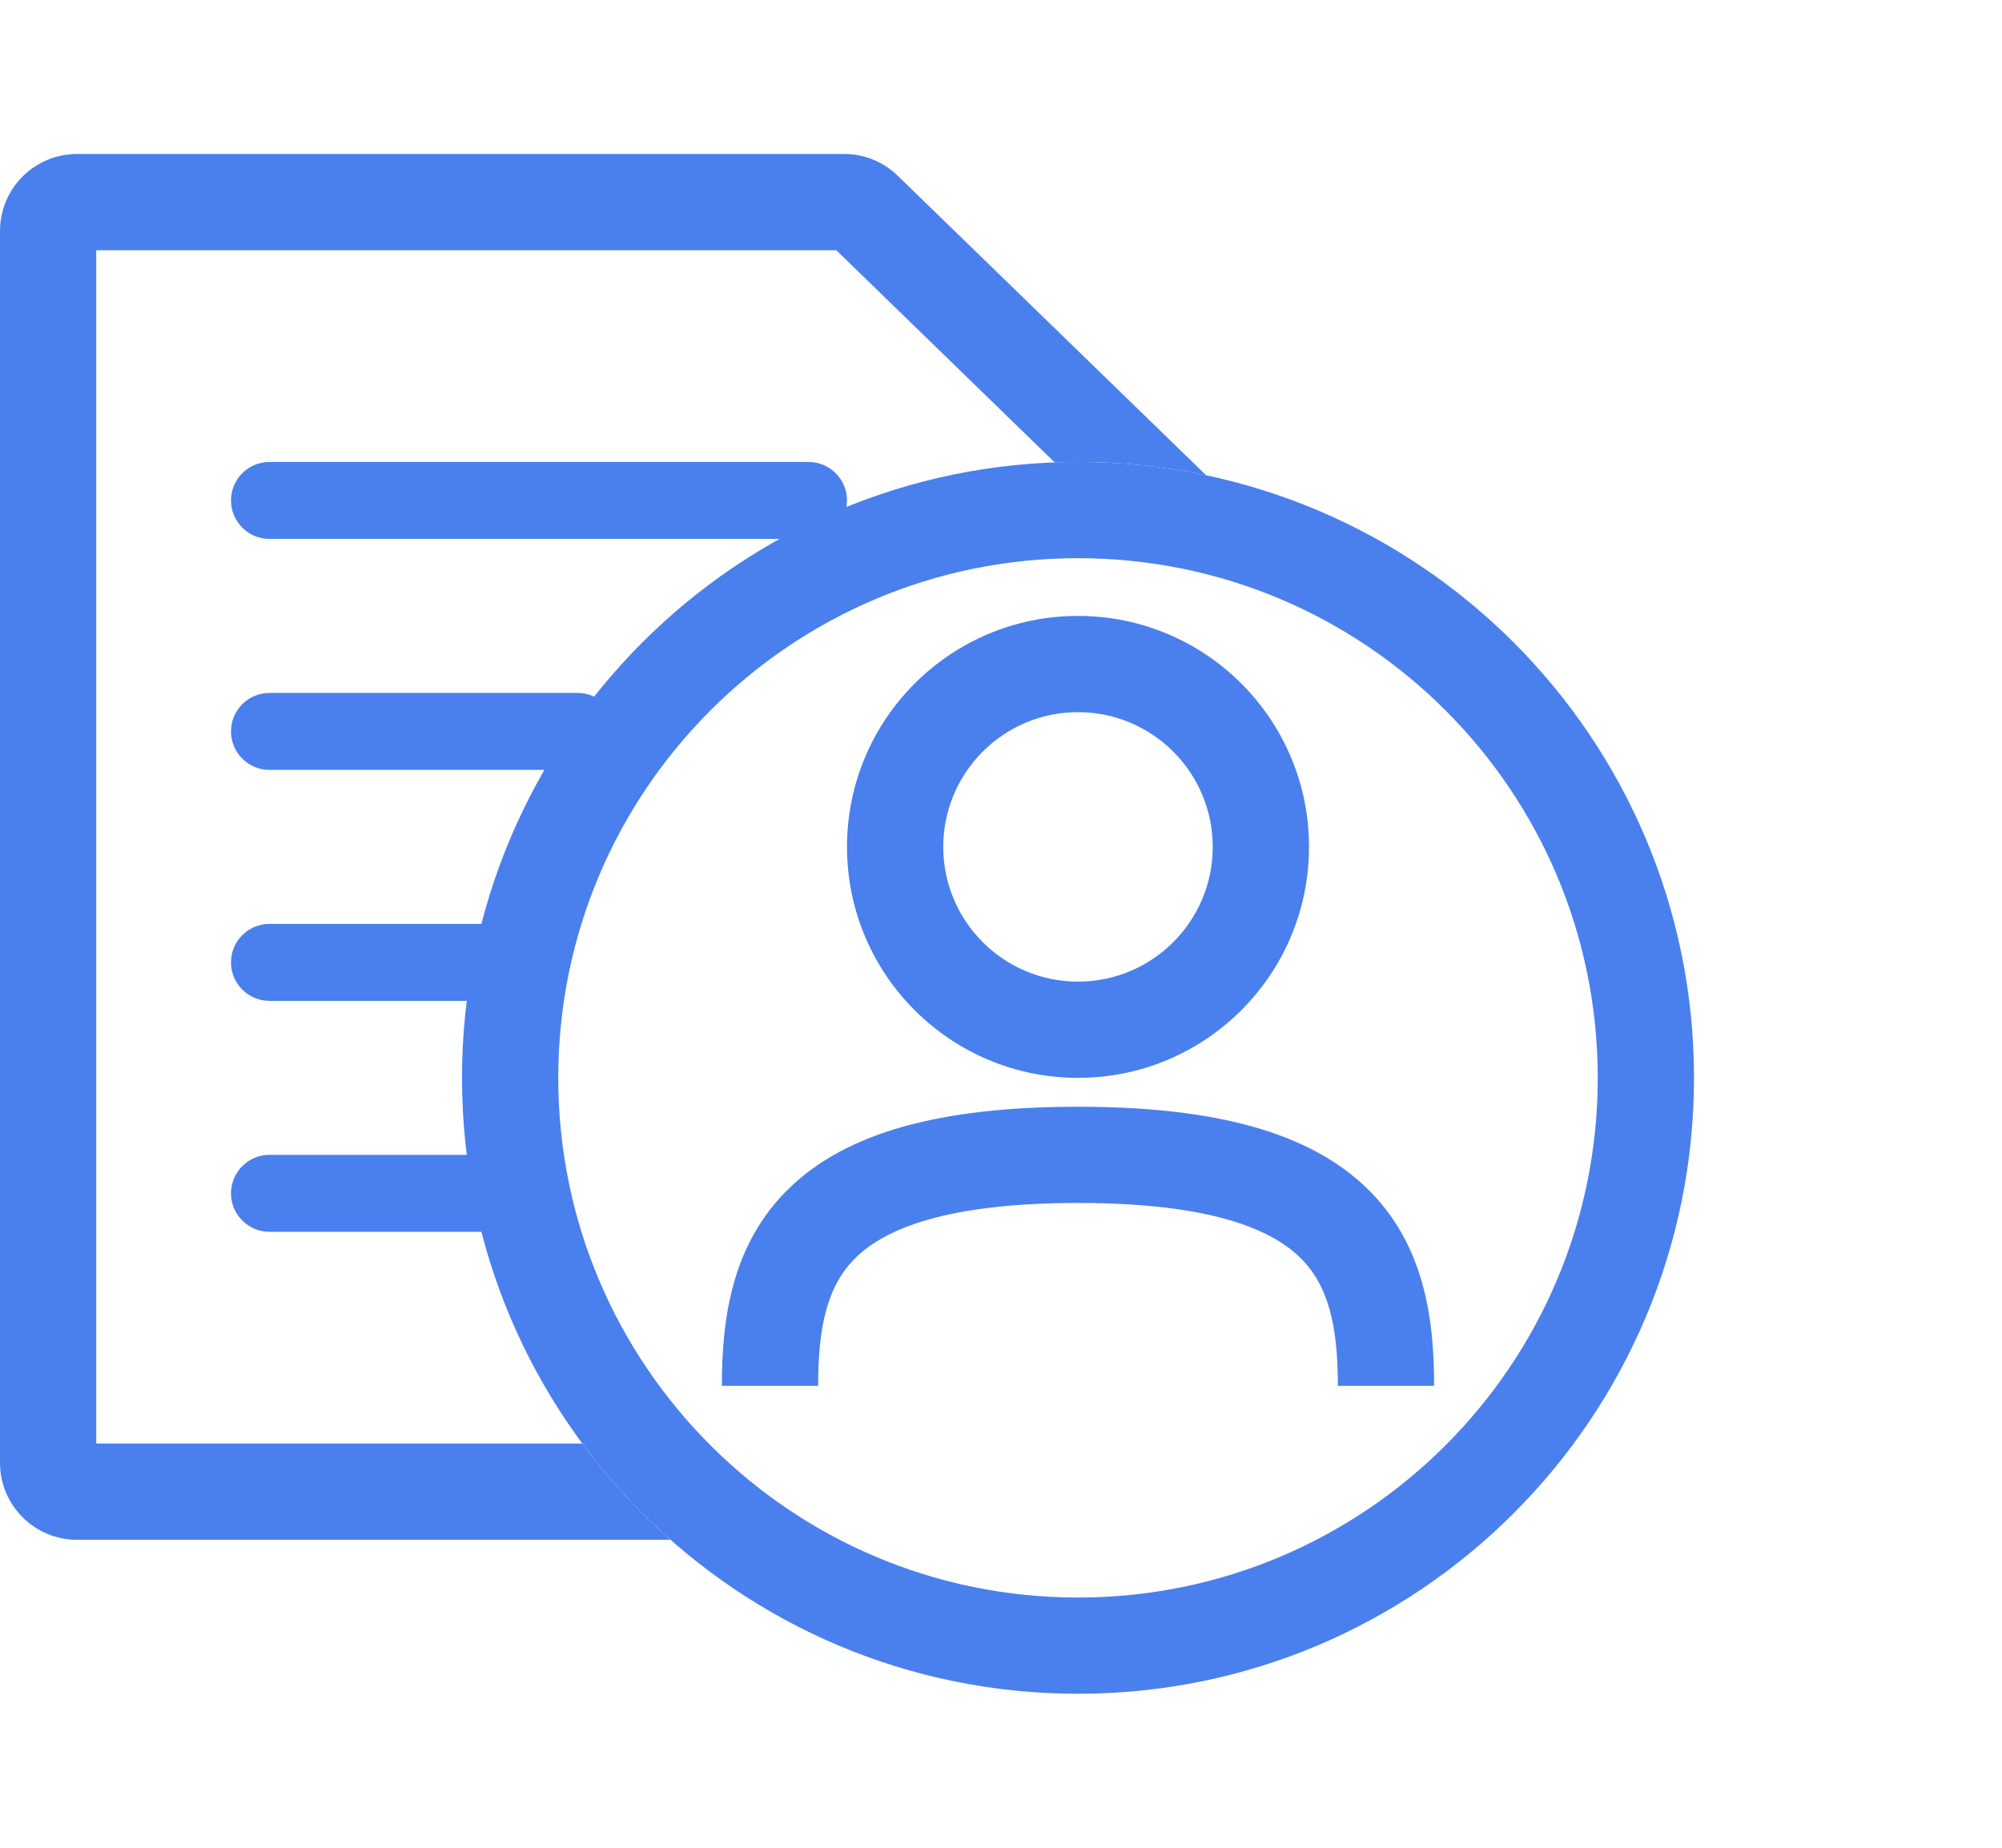
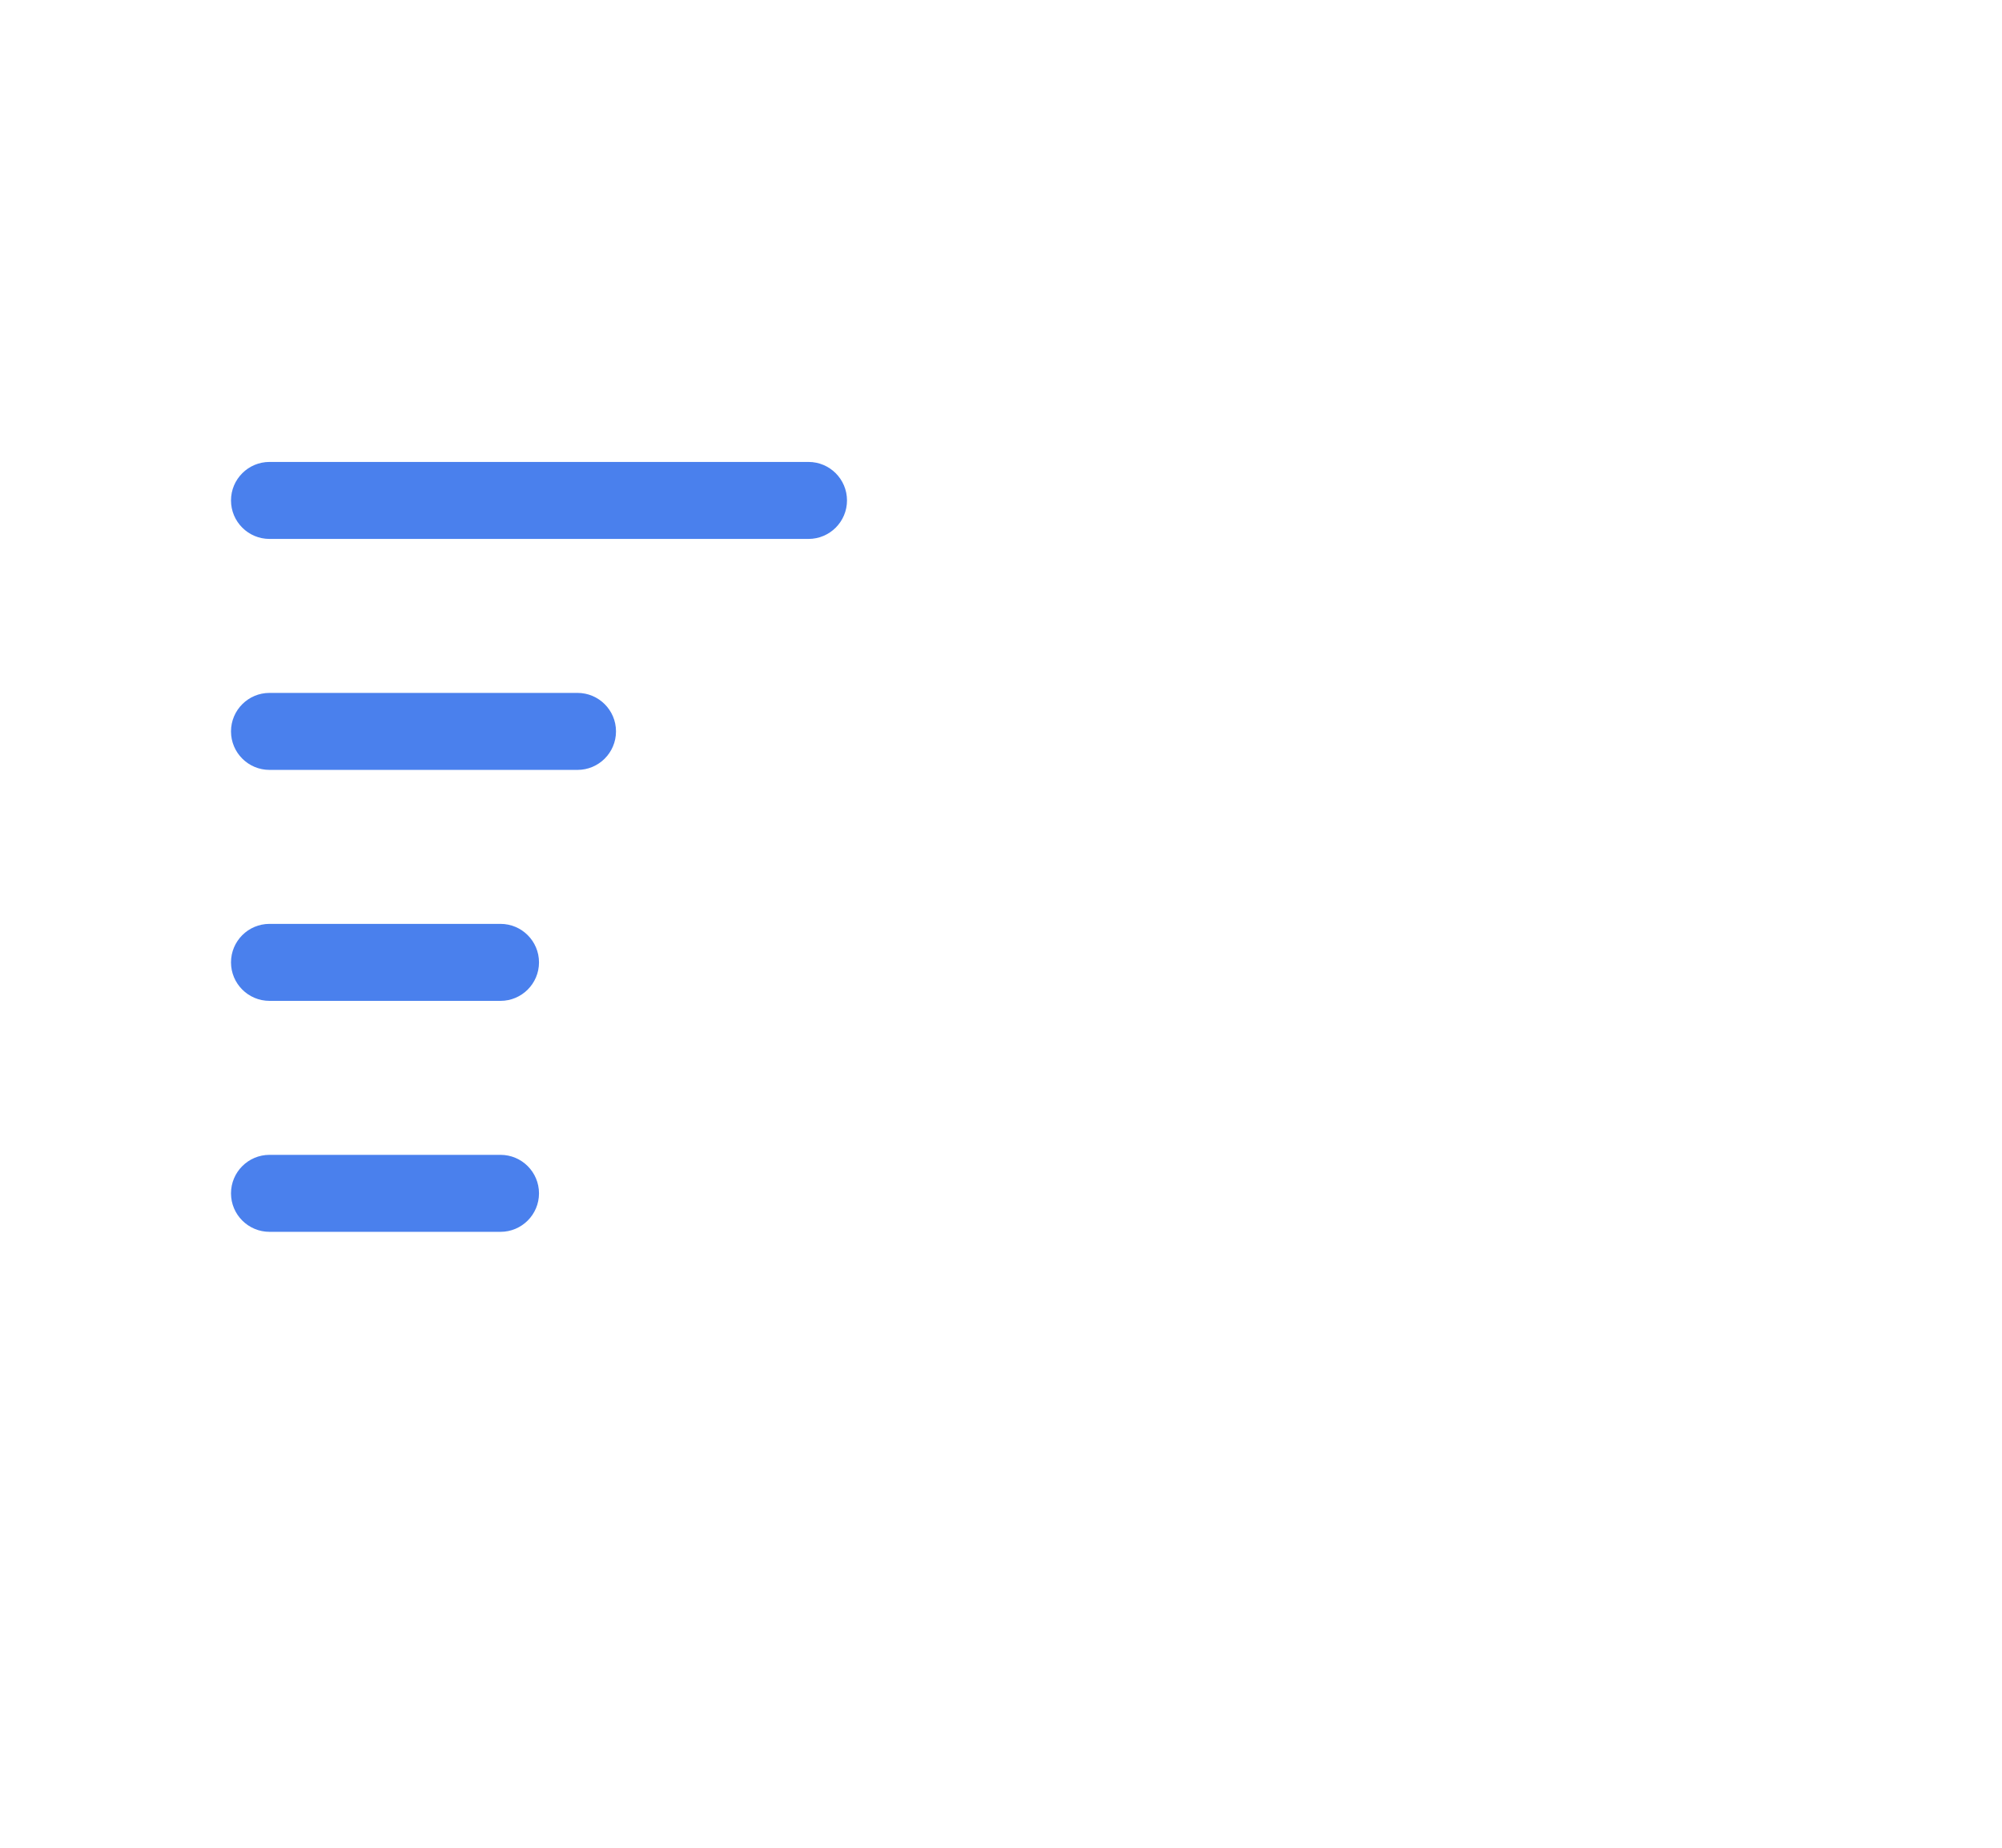
<svg xmlns="http://www.w3.org/2000/svg" width="26" height="24" viewBox="0 0 26 24" fill="none">
-   <path fill-rule="evenodd" clip-rule="evenodd" d="M13.697 6.006L10.861 3.25H1.25V18.75H7.562C7.899 19.206 8.284 19.625 8.708 20H1C0.448 20 0 19.552 0 19V3C0 2.448 0.448 2 1 2H10.963C11.223 2 11.473 2.101 11.659 2.283L15.664 6.173C15.127 6.06 14.57 6 14 6C13.899 6 13.798 6.002 13.697 6.006Z" fill="#4A80ED" />
-   <path fill-rule="evenodd" clip-rule="evenodd" d="M14 20.75C17.728 20.75 20.75 17.728 20.75 14C20.75 10.272 17.728 7.25 14 7.25C10.272 7.25 7.25 10.272 7.25 14C7.25 17.728 10.272 20.75 14 20.75ZM14 22C18.418 22 22 18.418 22 14C22 9.582 18.418 6 14 6C9.582 6 6 9.582 6 14C6 18.418 9.582 22 14 22Z" fill="#4A80ED" />
-   <path fill-rule="evenodd" clip-rule="evenodd" d="M14 12.75C14.966 12.75 15.75 11.966 15.75 11C15.75 10.034 14.966 9.25 14 9.25C13.034 9.25 12.25 10.034 12.25 11C12.25 11.966 13.034 12.75 14 12.75ZM14 14C15.657 14 17 12.657 17 11C17 9.343 15.657 8 14 8C12.343 8 11 9.343 11 11C11 12.657 12.343 14 14 14Z" fill="#4A80ED" />
-   <path fill-rule="evenodd" clip-rule="evenodd" d="M11.121 16.328C10.751 16.686 10.625 17.211 10.625 18H9.375C9.375 17.132 9.499 16.157 10.254 15.429C10.993 14.715 12.199 14.375 14 14.375C15.801 14.375 17.006 14.715 17.747 15.429C18.501 16.157 18.625 17.132 18.625 18H17.375C17.375 17.211 17.249 16.686 16.878 16.328C16.494 15.957 15.699 15.625 14 15.625C12.301 15.625 11.507 15.957 11.121 16.328Z" fill="#4A80ED" />
  <path fill-rule="evenodd" clip-rule="evenodd" d="M3.5 6C3.224 6 3 6.224 3 6.5C3 6.776 3.224 7 3.5 7H10.5C10.776 7 11 6.776 11 6.5C11 6.224 10.776 6 10.5 6H3.5ZM3.5 9C3.224 9 3 9.224 3 9.5C3 9.776 3.224 10 3.5 10H7.5C7.776 10 8 9.776 8 9.5C8 9.224 7.776 9 7.5 9H3.5ZM3 12.5C3 12.224 3.224 12 3.5 12H6.5C6.776 12 7 12.224 7 12.5C7 12.776 6.776 13 6.5 13H3.5C3.224 13 3 12.776 3 12.5ZM3.5 15C3.224 15 3 15.224 3 15.5C3 15.776 3.224 16 3.5 16H6.5C6.776 16 7 15.776 7 15.5C7 15.224 6.776 15 6.5 15H3.5Z" fill="#4A80ED" />
</svg>